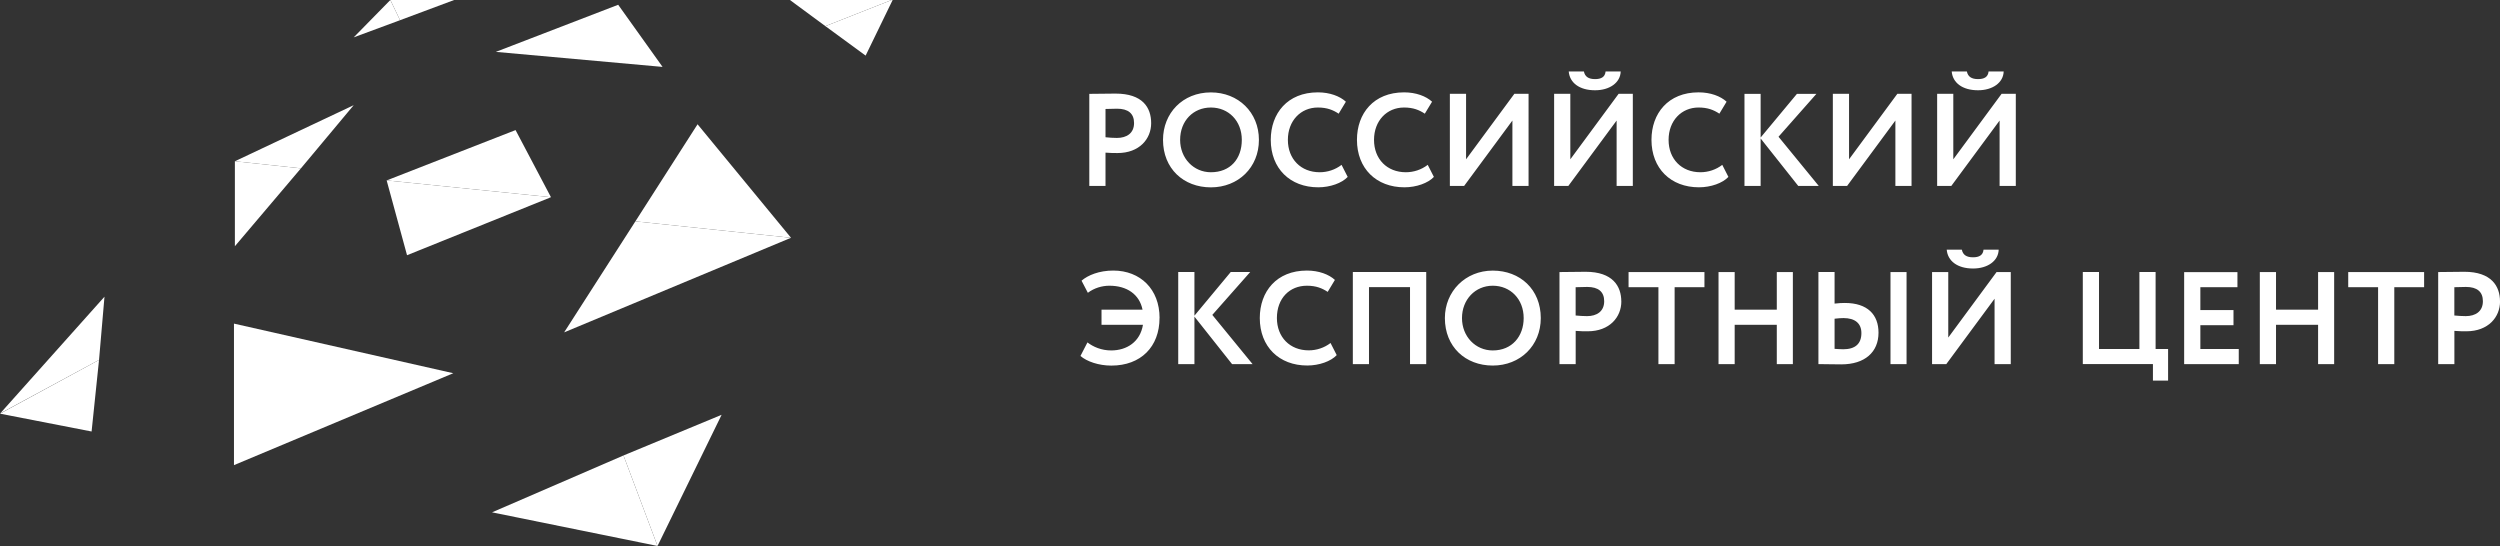
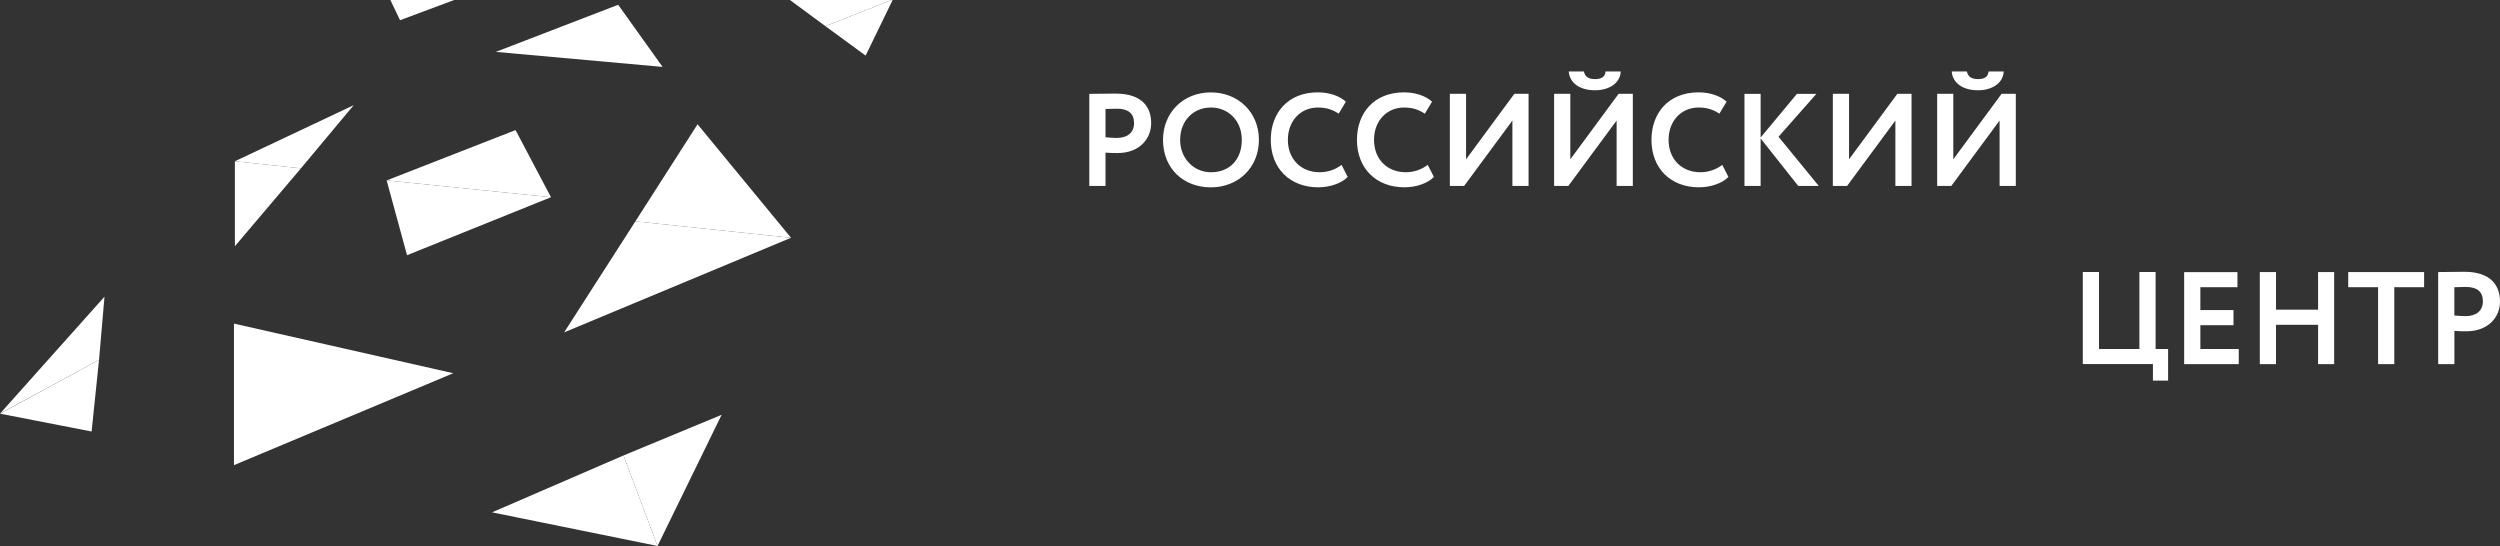
<svg xmlns="http://www.w3.org/2000/svg" viewBox="0 0 550.81 120.29">
  <rect x="0" y="0" width="550.81" height="120.29" fill="#333333" stroke="none" />
  <defs>
    <style>.d{fill:#fff;fill-rule:evenodd;}</style>
  </defs>
  <g id="a" />
  <g id="b">
    <g id="c">
      <g>
        <path class="d" d="M243.57,40.96v-7.33c.87,.09,2.03,.09,2.64,.09,4.84,0,7.42-3.13,7.42-6.58s-1.88-6.52-7.86-6.52c-1.42,0-4.64,.06-5.77,.06v20.29h3.57Zm2.55-17.01c2.43,0,3.74,1.04,3.74,3.16,0,2.26-1.65,3.28-3.77,3.28-.81,0-1.68-.06-2.52-.15v-6.23c.96-.03,1.83-.06,2.55-.06h0Zm10.12,6.87c0,6.32,4.52,10.46,10.55,10.46s10.58-4.38,10.58-10.46-4.55-10.46-10.58-10.46c-6.23,0-10.55,4.58-10.55,10.46h0Zm3.77,0c0-4.2,2.9-7.13,6.78-7.13s6.81,2.93,6.81,7.13-2.55,7.13-6.81,7.13c-3.8,0-6.78-3.07-6.78-7.13h0Zm35.56,5.51c-1.39,1.07-3.1,1.62-4.81,1.62-4.14,0-7.01-2.9-7.01-7.13s2.84-7.13,6.61-7.13c2.03,0,3.36,.55,4.58,1.36l1.59-2.64c-1.33-1.22-3.54-2.06-6.17-2.06-6.7,0-10.38,4.64-10.38,10.46,0,6.32,4.26,10.46,10.46,10.46,2.64,0,5.22-.93,6.49-2.29l-1.36-2.67h0Zm18.98,0c-1.39,1.07-3.1,1.62-4.81,1.62-4.14,0-7.01-2.9-7.01-7.13s2.84-7.13,6.61-7.13c2.03,0,3.36,.55,4.58,1.36l1.6-2.64c-1.33-1.22-3.54-2.06-6.17-2.06-6.7,0-10.38,4.64-10.38,10.46,0,6.32,4.26,10.46,10.46,10.46,2.64,0,5.22-.93,6.49-2.29l-1.36-2.67h0Zm8.03,4.64l10.64-14.41v14.41h3.56V20.67h-3.13l-10.64,14.43v-14.43h-3.57v20.29h3.13Zm22.96,0l10.64-14.41v14.41h3.57V20.67h-3.13l-10.64,14.43v-14.43h-3.57v20.29h3.13Zm.09-25.22c.2,2.46,2.32,4.14,5.8,4.14,3.19,0,5.57-1.65,5.65-4.14h-3.33c-.12,1.25-1.01,1.68-2.32,1.68-1.45,0-2.23-.55-2.46-1.68h-3.33Zm33.82,20.58c-1.39,1.07-3.1,1.62-4.81,1.62-4.14,0-7.01-2.9-7.01-7.13s2.84-7.13,6.61-7.13c2.03,0,3.36,.55,4.58,1.36l1.59-2.64c-1.33-1.22-3.54-2.06-6.17-2.06-6.7,0-10.38,4.64-10.38,10.46,0,6.32,4.26,10.46,10.46,10.46,2.64,0,5.22-.93,6.49-2.29l-1.36-2.67h0Zm4.9,4.64h3.56v-10.46l8.29,10.46h4.52l-8.87-10.84,8.35-9.45h-4.29l-8,9.62v-9.62h-3.56v20.29h0Zm22.61,0l10.64-14.41v14.41h3.56V20.67h-3.13l-10.64,14.43v-14.43h-3.57v20.29h3.13Zm22.96,0l10.64-14.41v14.41h3.57V20.67h-3.13l-10.64,14.43v-14.43h-3.56v20.29h3.13Zm.09-25.22c.2,2.46,2.32,4.14,5.8,4.14,3.19,0,5.57-1.65,5.65-4.14h-3.33c-.11,1.25-1.01,1.68-2.32,1.68-1.45,0-2.23-.55-2.46-1.68h-3.33Z" />
-         <path class="d" d="M439.45,80.23h3.57v-20.29h-3.13l-10.64,14.43v-14.43h-3.57v20.29h3.13l10.64-14.41v14.41h0Zm.9-25.22h-3.33c-.12,1.25-1.01,1.68-2.32,1.68-1.45,0-2.23-.55-2.46-1.68h-3.33c.2,2.46,2.32,4.15,5.8,4.15,3.19,0,5.57-1.65,5.65-4.15h0Zm-23.83,25.22h3.54v-20.29h-3.54v20.29h0Zm-2.64-6.93c0-3.97-2.41-6.55-7.42-6.55-.58,0-1.36,.03-2.26,.14v-6.96h-3.56v20.29c1.19,0,3.13,.06,5.04,.06,5.19,0,8.2-2.7,8.2-6.98h0Zm-3.77,.09c0,2.38-1.39,3.56-4,3.56-.7,0-1.28-.06-1.91-.09v-6.64c.81-.09,1.42-.14,1.97-.14,2.49,0,3.94,1.13,3.94,3.3h0Zm-18.64,6.84h3.54v-20.29h-3.54v8.29h-9.28v-8.29h-3.56v20.29h3.56v-8.67h9.28v8.67h0Zm-22.52-16.96h6.58v-3.33h-16.72v3.33h6.58v16.96h3.57v-16.96h0Zm-11.74,3.13c0-3.33-1.88-6.52-7.85-6.52-1.42,0-4.64,.06-5.77,.06v20.29h3.57v-7.33c.87,.09,2.03,.09,2.64,.09,4.84,0,7.42-3.13,7.42-6.58h0Zm-3.77-.03c0,2.26-1.65,3.28-3.77,3.28-.81,0-1.68-.06-2.52-.14v-6.23c.96-.03,1.83-.06,2.55-.06,2.44,0,3.74,1.04,3.74,3.16h0Zm-13.97,3.71c0-6.32-4.55-10.46-10.58-10.46s-10.55,4.58-10.55,10.46c0,6.32,4.52,10.46,10.55,10.46,6.03,0,10.58-4.38,10.58-10.46h0Zm-3.77,0c0,4-2.55,7.13-6.81,7.13-3.8,0-6.78-3.07-6.78-7.13s2.9-7.13,6.78-7.13,6.81,2.93,6.81,7.13h0Zm-25.04,10.14h3.57v-20.29h-16.17v20.29h3.56v-16.96h9.04v16.96h0Zm-29.33-10.14c0-4.41,2.84-7.13,6.61-7.13,2.03,0,3.36,.55,4.58,1.36l1.59-2.64c-1.33-1.22-3.54-2.06-6.17-2.06-6.7,0-10.38,4.64-10.38,10.46,0,6.32,4.26,10.46,10.46,10.46,2.64,0,5.22-.93,6.49-2.29l-1.36-2.67c-1.39,1.07-3.1,1.62-4.81,1.62-4.14,0-7.01-2.9-7.01-7.13h0Zm-5.36,10.14l-8.87-10.84,8.35-9.45h-4.29l-8,9.62v-9.62h-3.57v20.29h3.57v-10.46l8.29,10.46h4.52Zm-20.49-10.17c0-6.32-4.23-10.44-10.2-10.44-3.1,0-5.57,1.01-6.99,2.23l1.39,2.67c1.42-1.07,3.13-1.56,4.75-1.56,3.83,0,6.61,1.88,7.3,5.28h-9.04v3.33h9.13c-.61,3.74-3.54,5.65-7.01,5.65-2.12,0-3.94-.78-5.22-1.77l-1.54,2.99c1.42,1.22,4,2.12,6.81,2.12,6.49,0,10.61-4.15,10.61-10.49h0Z" />
        <path class="d" d="M550.81,66.4c0-3.33-1.88-6.52-7.85-6.52-1.42,0-4.64,.06-5.77,.06v20.29h3.57v-7.33c.87,.09,2.03,.09,2.64,.09,4.84,0,7.42-3.13,7.42-6.58h0Zm-3.77-.03c0,2.26-1.65,3.28-3.77,3.28-.81,0-1.68-.06-2.52-.14v-6.23c.96-.03,1.82-.06,2.55-.06,2.44,0,3.74,1.04,3.74,3.16h0Zm-19.53-3.1h6.58v-3.33h-16.72v3.33h6.58v16.96h3.57v-16.96h0Zm-16.78,16.96h3.54v-20.29h-3.54v8.29h-9.27v-8.29h-3.57v20.29h3.57v-8.67h9.27v8.67h0Zm-29.51,0h12.03v-3.33h-8.46v-5.25h7.3v-3.33h-7.3v-5.04h8.17v-3.33h-11.74v20.29h0Zm-6.87,3.62h3.33v-6.96h-2.75v-16.96h-3.57v16.96h-8.9v-16.96h-3.57v20.29h15.45v3.62h0Z" />
        <g>
          <polygon class="d" points="100.06 0 88.14 4.45 86.01 0 100.06 0 100.06 0" />
-           <polygon class="d" points="86 0 88.14 4.45 77.93 8.23 86 0 86 0" />
          <polygon class="d" points="136.2 1.05 145.98 14.74 109.24 11.43 136.2 1.05 136.2 1.05" />
          <polygon class="d" points="77.93 23.17 66.3 37.09 51.75 35.53 77.93 23.17 77.93 23.17" />
          <polygon class="d" points="66.3 37.09 51.75 54.25 51.75 35.53 66.3 37.09 66.3 37.09" />
          <g>
            <polygon class="d" points="196.45 0 181.85 5.76 174.04 0 196.45 0 196.45 0" />
            <polygon class="d" points="196.67 0 190.72 12.25 181.85 5.76 196.45 0 196.67 0 196.67 0" />
          </g>
          <g>
            <polygon class="d" points="23.02 65.37 21.82 79.3 .05 91.08 23.02 65.37 23.02 65.37" />
            <polygon class="d" points="21.82 79.3 20.18 95.07 0 91.14 21.82 79.3 21.82 79.3" />
          </g>
          <g>
            <polygon class="d" points="153.69 27.38 174.28 52.39 139.99 48.77 153.69 27.38 153.69 27.38" />
            <polygon class="d" points="174.28 52.39 124.29 73.23 139.99 48.77 174.28 52.39 174.28 52.39" />
          </g>
          <polygon class="d" points="99.87 82.23 51.55 102.48 51.55 71.3 99.87 82.23 99.87 82.23" />
          <g>
            <polygon class="d" points="158.99 91.39 144.87 120.29 137.37 100.35 158.99 91.39 158.99 91.39" />
            <polygon class="d" points="137.37 100.35 144.87 120.29 108.41 112.88 137.37 100.35 137.37 100.35" />
          </g>
          <polygon class="d" points="85.19 39.75 113.59 28.66 121.39 43.45 85.19 39.75 85.19 39.75" />
          <polygon class="d" points="85.19 39.75 121.39 43.45 89.68 56.23 85.19 39.75 85.19 39.75" />
        </g>
      </g>
    </g>
  </g>
</svg>